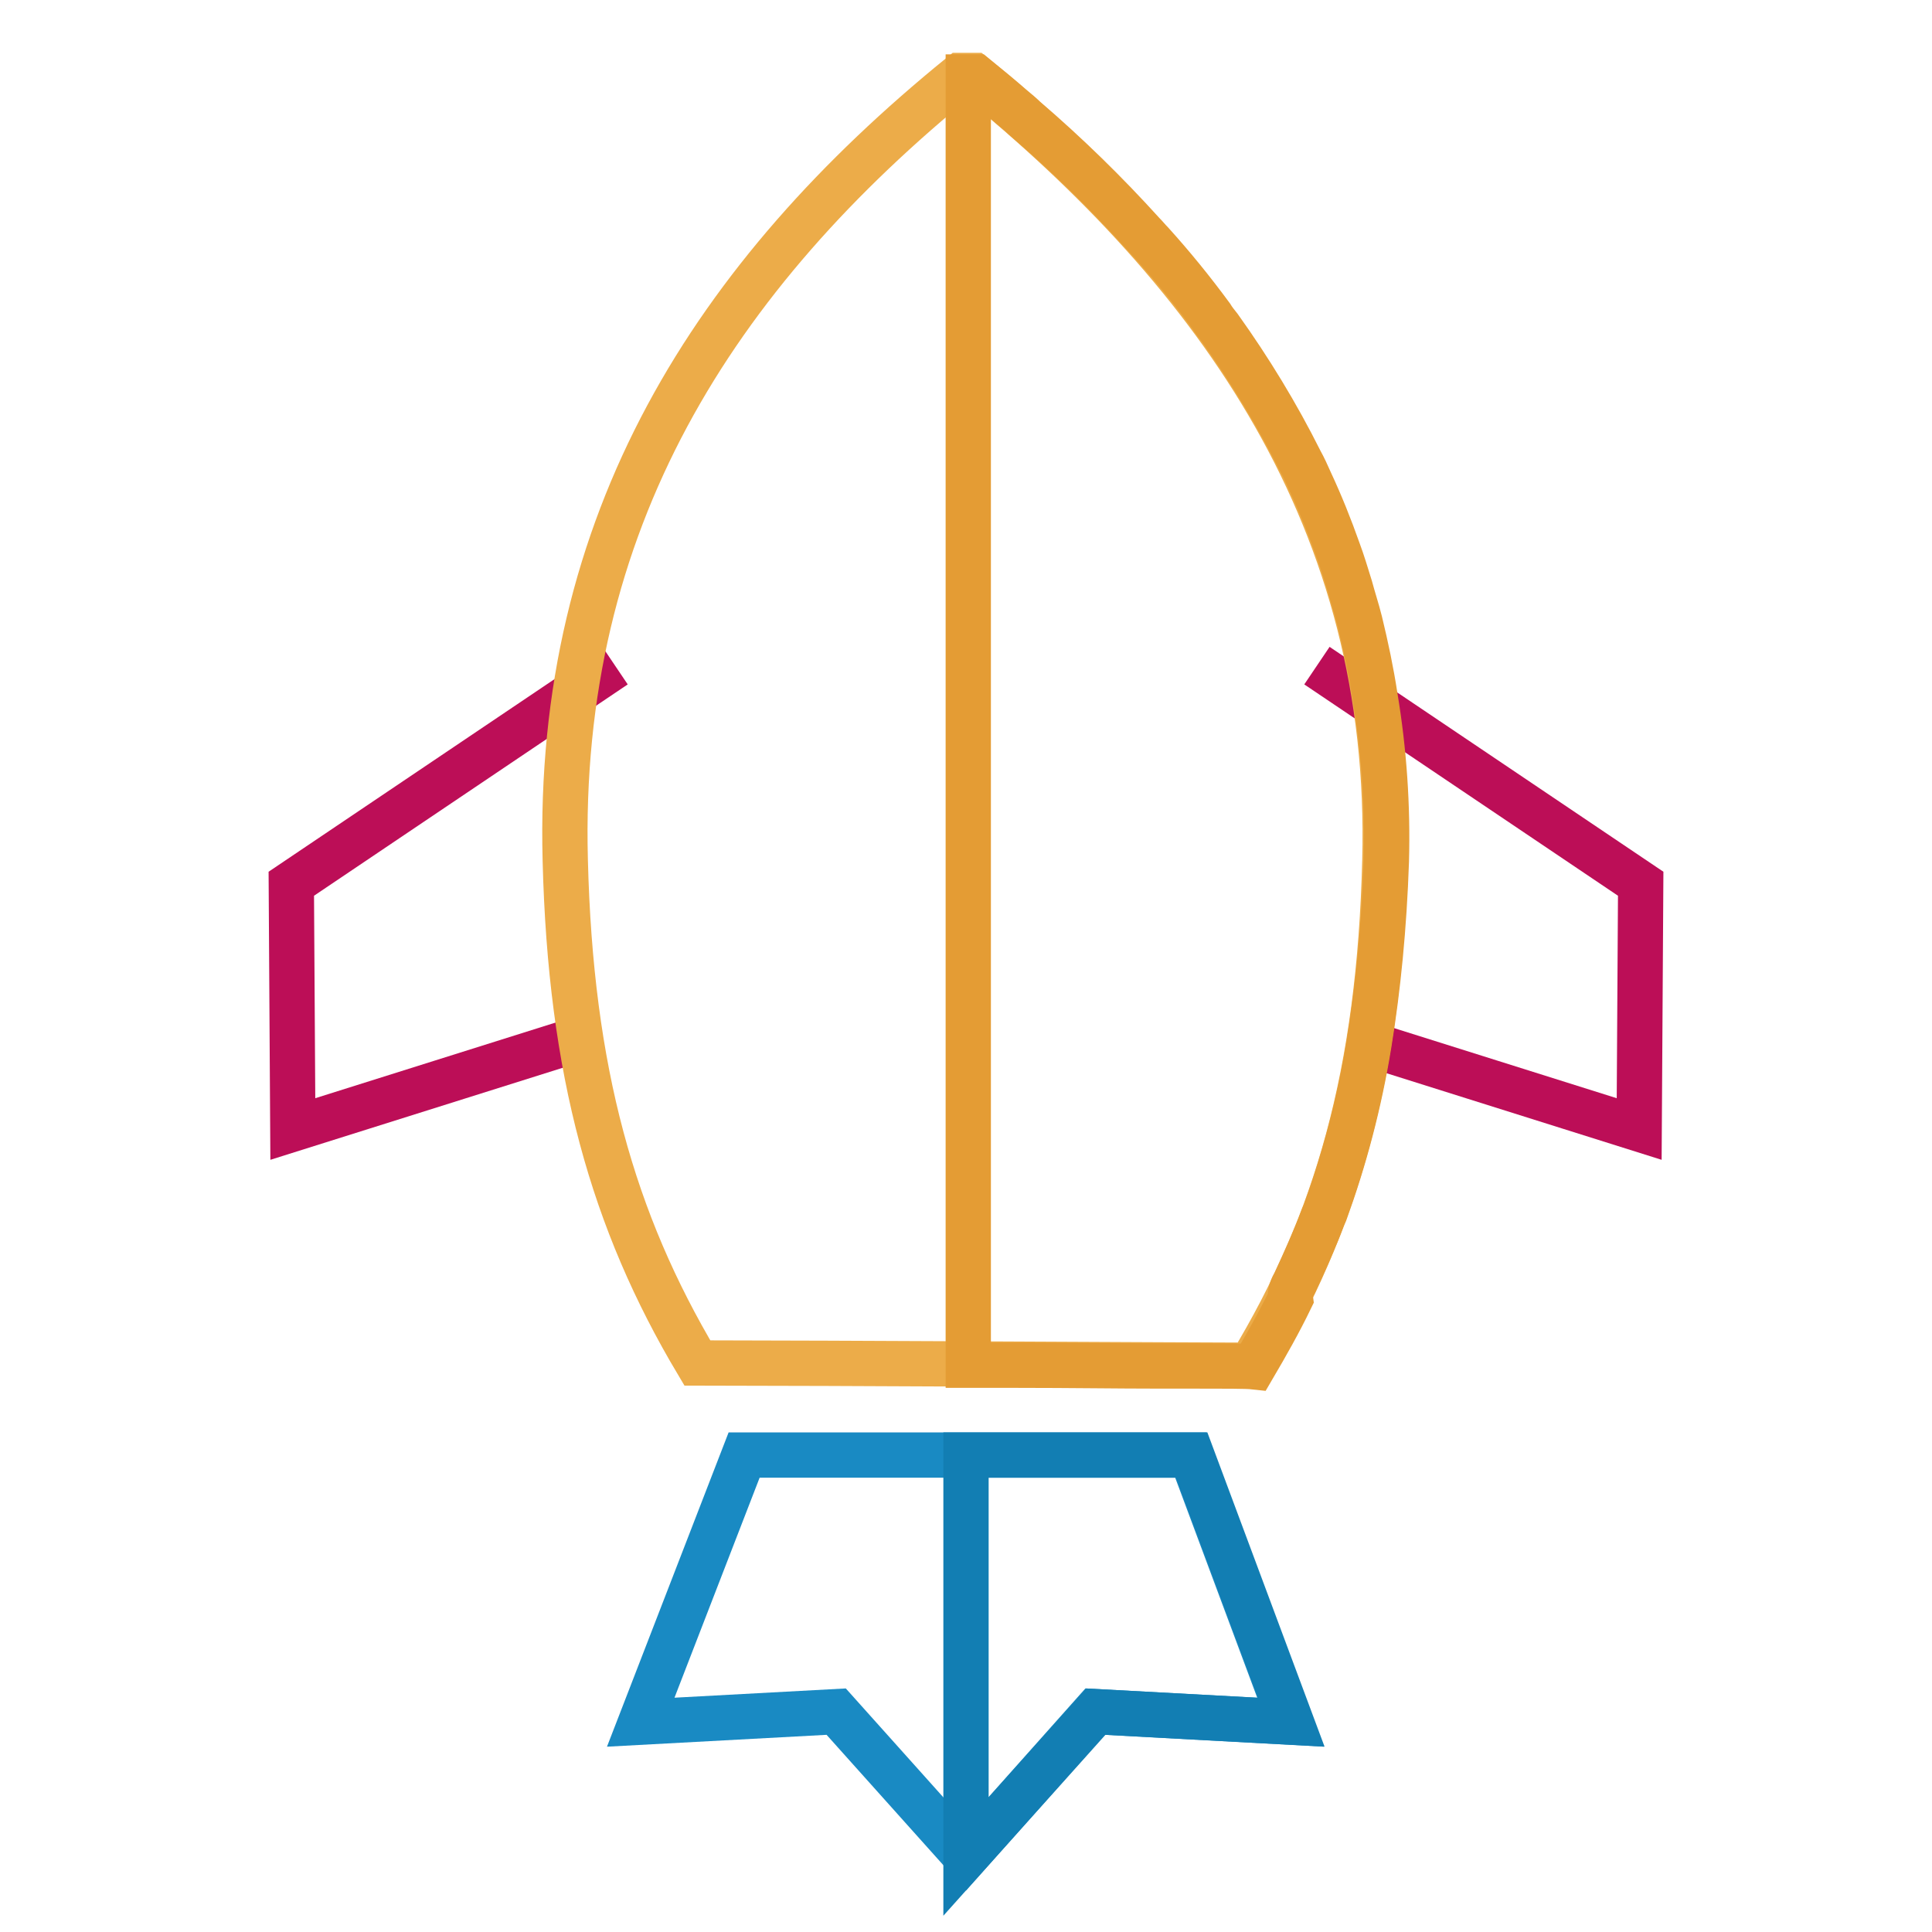
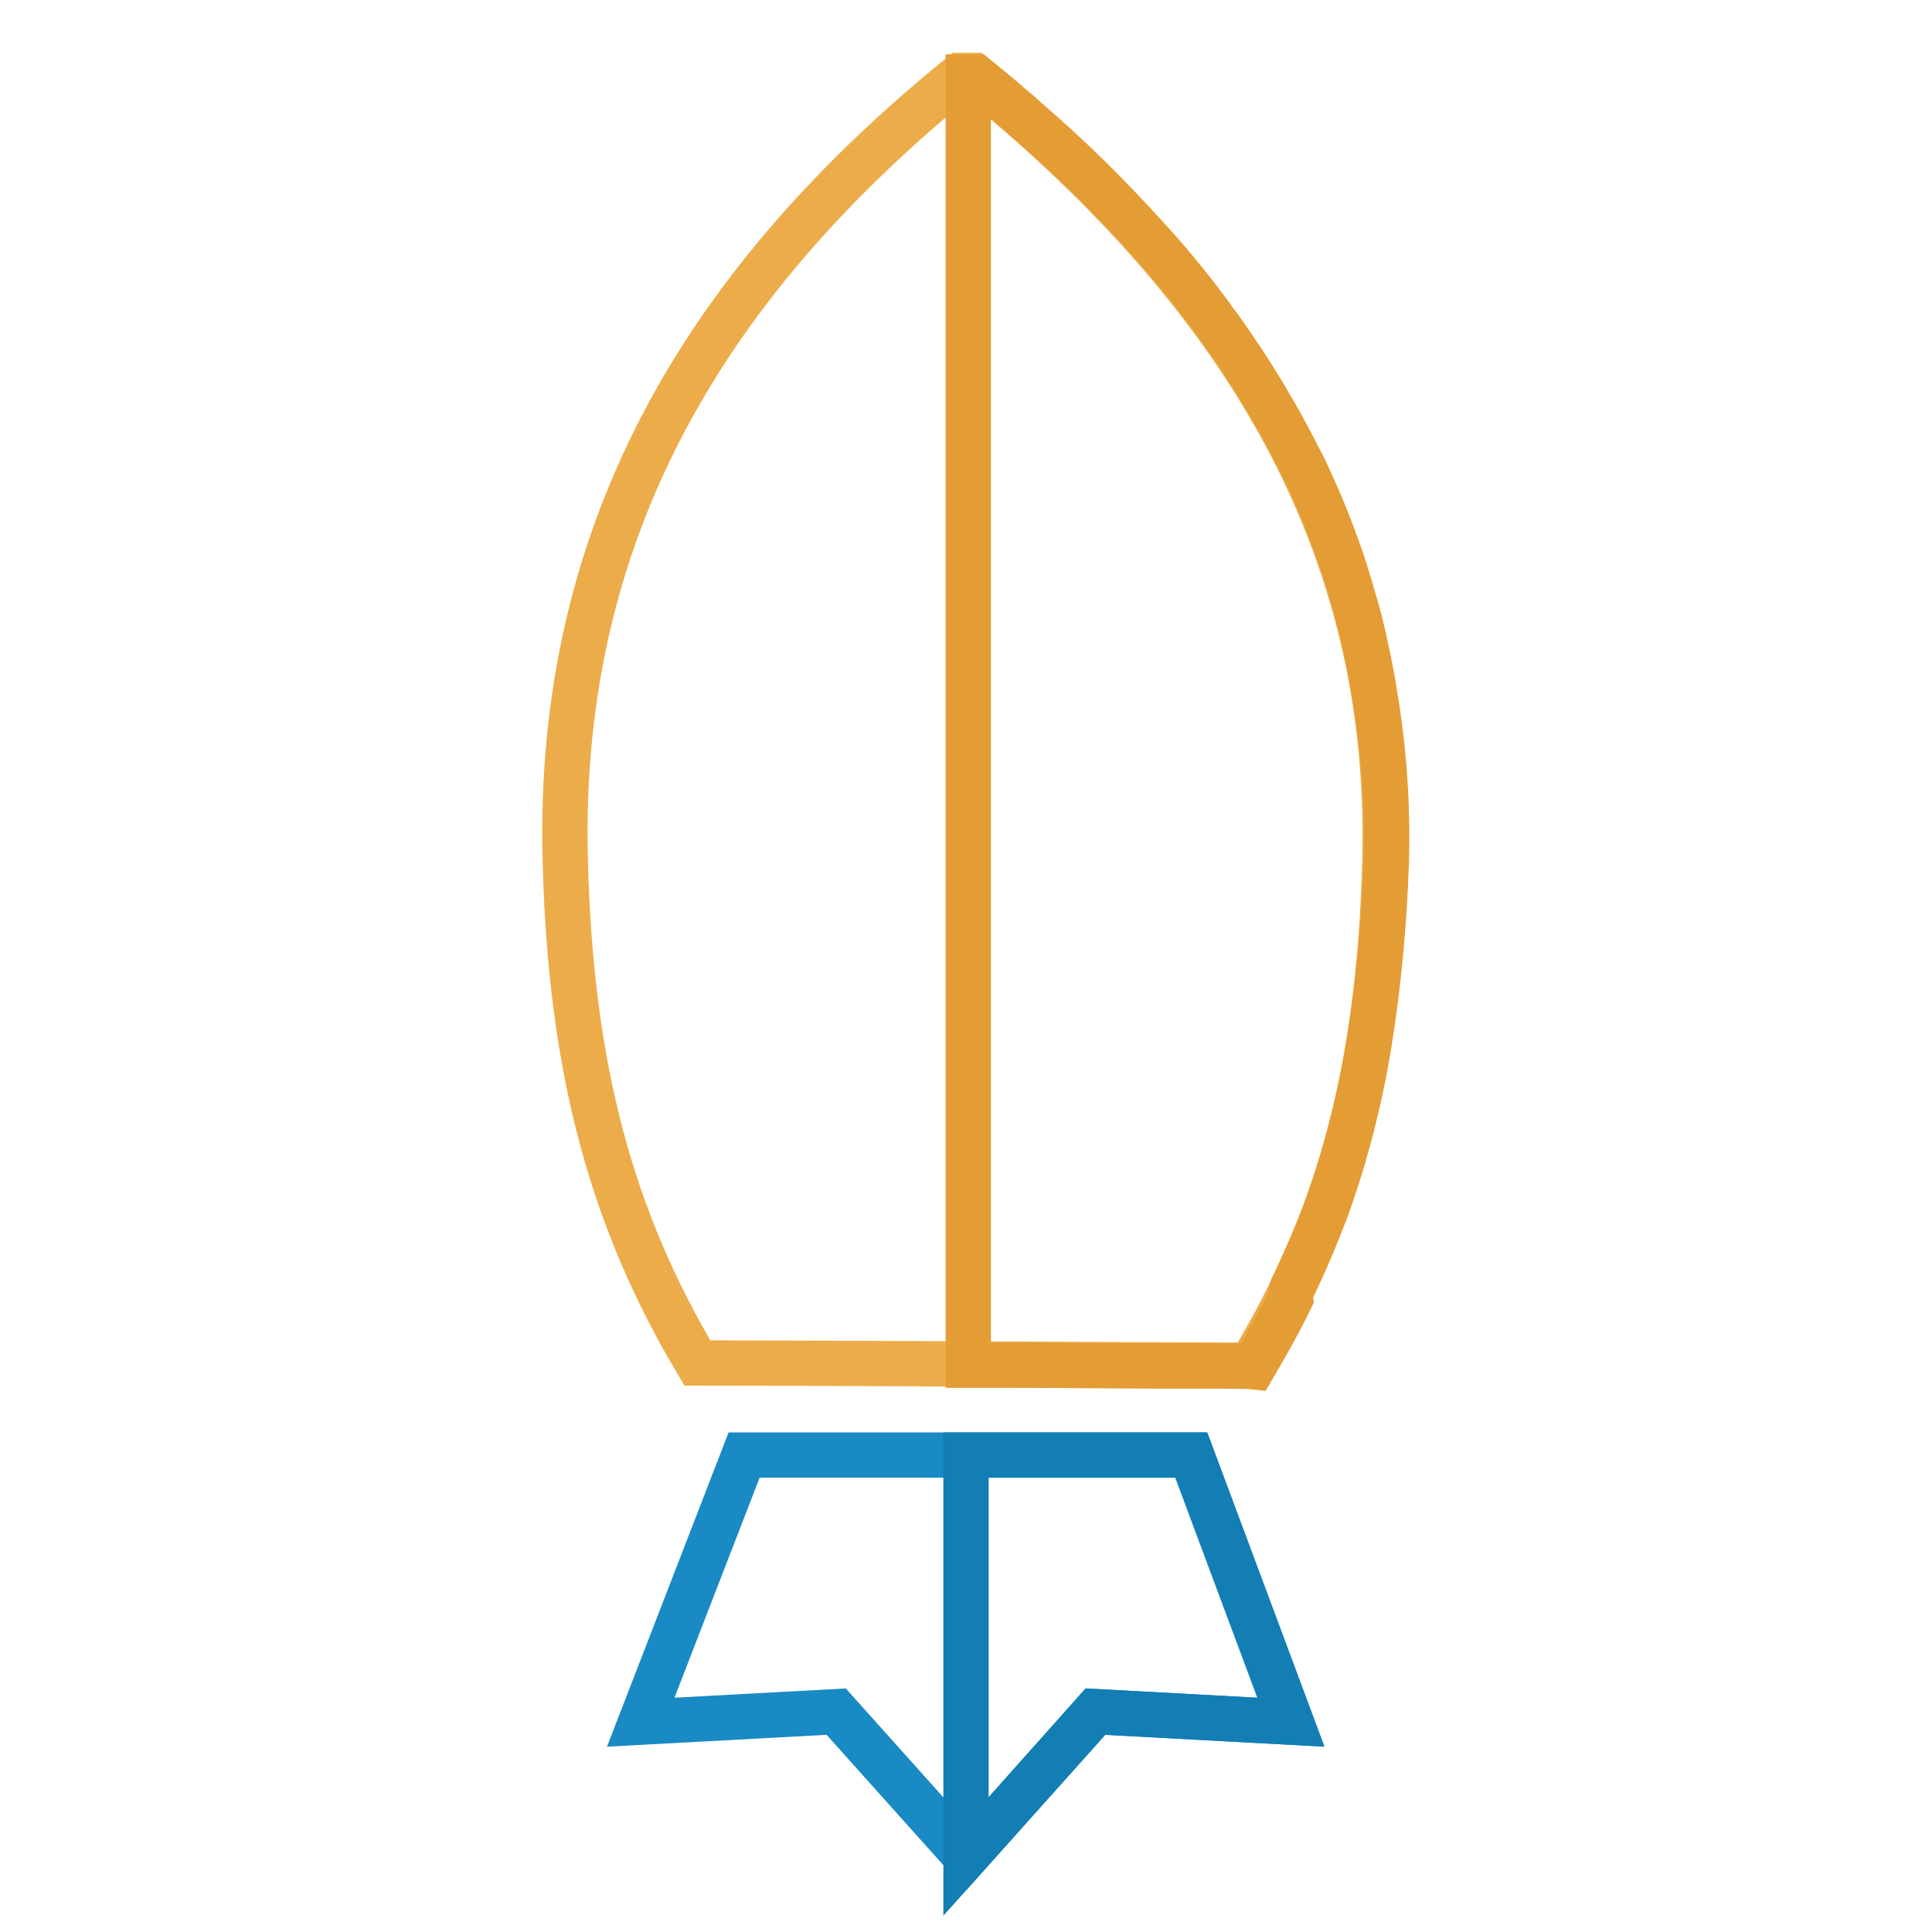
<svg xmlns="http://www.w3.org/2000/svg" version="1.1" x="0px" y="0px" viewBox="0 0 256 256" enable-background="new 0 0 256 256" xml:space="preserve">
  <g>
-     <path stroke-width="6" fill-opacity="0" stroke="#bc0e57" d="M174.5,88.2l42.9,28.9l-0.2,32.5l-37.8-11.9 M81.5,88.2l-42.9,28.9l0.2,32.5l37.8-11.9" />
-     <path stroke-width="6" fill-opacity="0" stroke="#ecac49" d="M165.7,180.9c11.4-18.8,17.1-38.7,17.8-66.9c1.2-44.9-21.9-77.5-54.5-104h-1.7 C94.7,36.5,73.7,69.1,74.9,114c0.7,28,6.3,47.8,17.5,66.6C107.5,180.6,161,180.9,165.7,180.9z" />
+     <path stroke-width="6" fill-opacity="0" stroke="#ecac49" d="M165.7,180.9c11.4-18.8,17.1-38.7,17.8-66.9c1.2-44.9-21.9-77.5-54.5-104h-1.7 C94.7,36.5,73.7,69.1,74.9,114c0.7,28,6.3,47.8,17.5,66.6C107.5,180.6,161,180.9,165.7,180.9" />
    <path stroke-width="6" fill-opacity="0" stroke="#198ac3" d="M84.9,228.2l13.7-35.4h59.2l13.2,35.4l-25.9-1.4L128,246l-17.2-19.2L84.9,228.2z" />
    <path stroke-width="6" fill-opacity="0" stroke="#127eb3" d="M157.9,192.8H128V246l0,0l17.2-19.2l25.9,1.4L157.9,192.8z" />
    <path stroke-width="6" fill-opacity="0" stroke="#e49c34" d="M171.6,169.9c1.3-2.8,2.6-5.7,3.7-8.6c0.1-0.2,0.2-0.5,0.3-0.7c2.5-6.9,4.5-14.3,5.8-22.3 c1.2-7.4,2-15.4,2.3-24.2c0.2-7.3-0.3-14.6-1.5-21.8c-0.5-3.3-1.2-6.6-2-9.9c-0.4-1.6-0.9-3.1-1.3-4.6c-0.5-1.6-1-3.3-1.6-4.9 c-1.1-3.1-2.3-6.1-3.7-9.1c-0.4-0.9-0.8-1.8-1.3-2.7c-3.1-6.2-6.7-12.1-10.7-17.7c-0.4-0.5-0.8-1-1.1-1.5c-2.5-3.4-5.1-6.6-7.9-9.7 c-0.4-0.4-0.8-0.9-1.2-1.3c-4.8-5.3-10-10.4-15.6-15.2c-0.5-0.5-1-0.9-1.6-1.4c-1.6-1.4-3.3-2.8-4.9-4.1h-1v170.7 c2.2,0,4.4,0,6.6,0c6.8,0,13.2,0.1,18.6,0.1c1.3,0,2.6,0,3.7,0h0.7c4.2,0,7.3,0,8.2,0.1c1.7-2.9,3.4-5.9,4.9-9 C170.9,171.3,171.2,170.6,171.6,169.9L171.6,169.9z" />
  </g>
</svg>